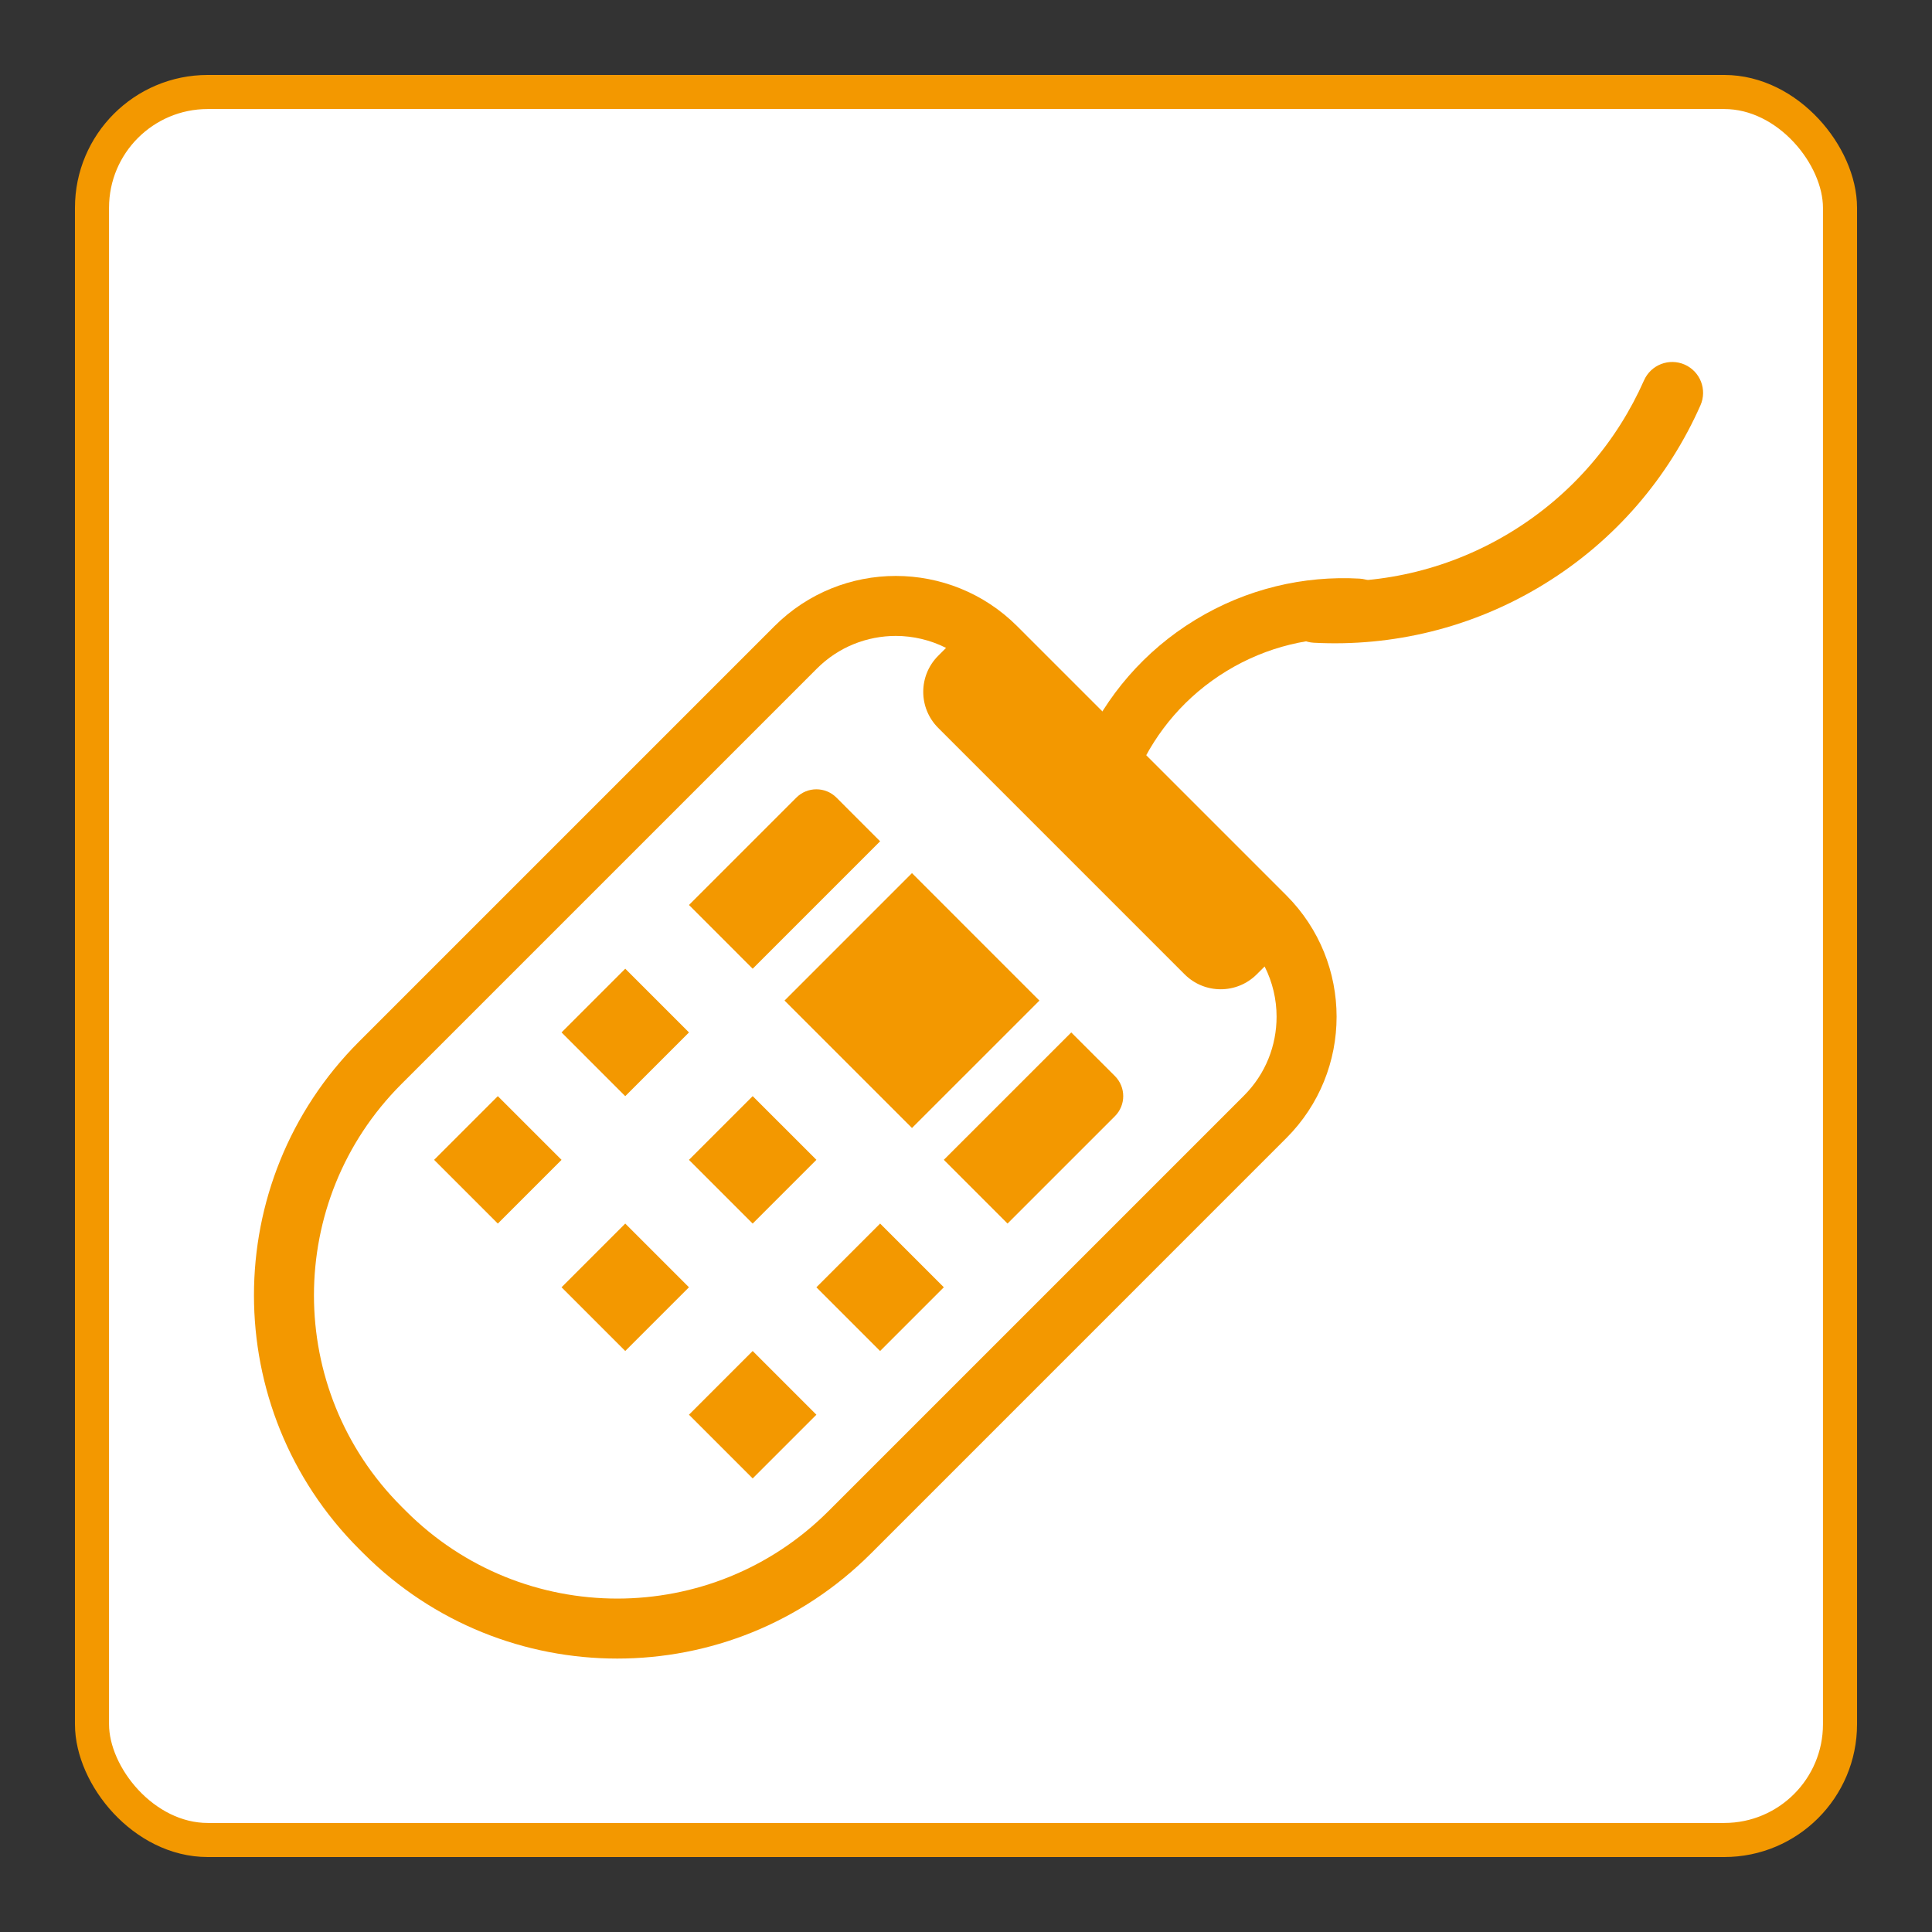
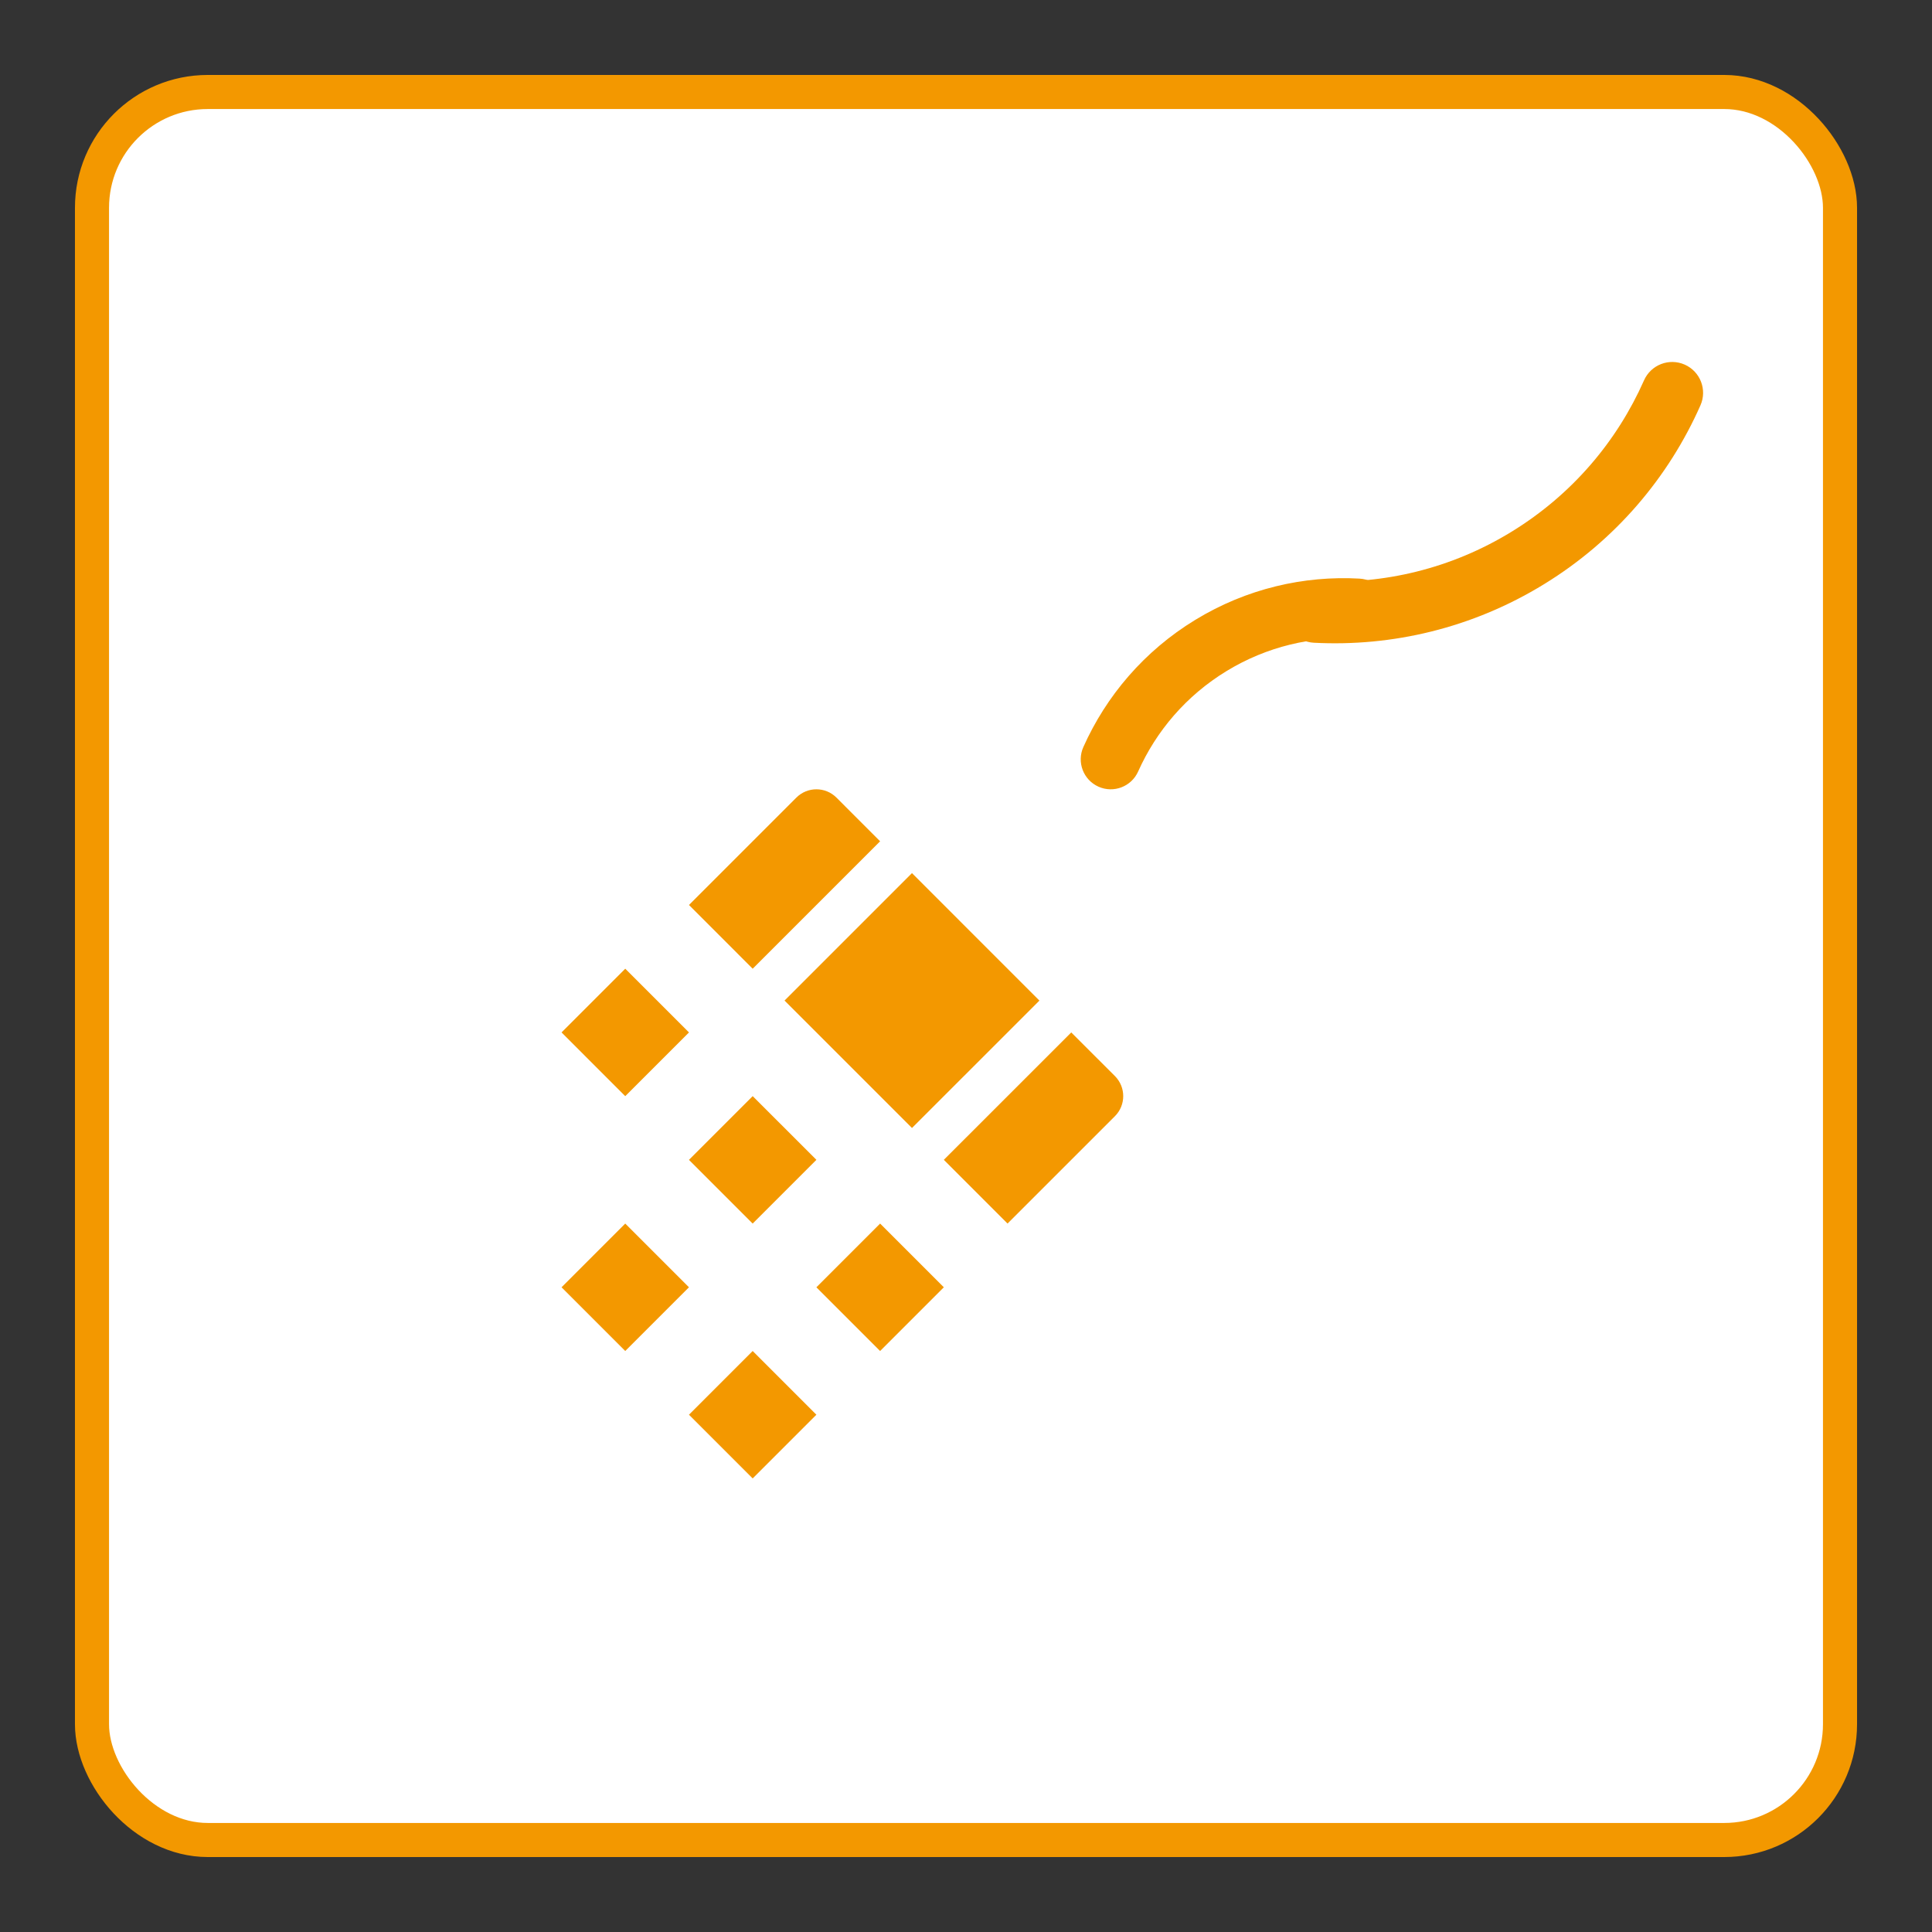
<svg xmlns="http://www.w3.org/2000/svg" width="80mm" height="80mm" version="1.1" viewBox="0 0 226.772 226.772">
  <rect x="0" y="0" width="226.772" height="226.772" fill="#333333" stroke="none" />
  <g>
    <g id="_レイヤー_1" data-name="レイヤー_1">
      <g id="_レイヤー_1-2" data-name="_レイヤー_1">
        <rect x="10.798" y="10.798" width="205.176" height="205.176" rx="13.588" ry="13.588" style="fill: #fff; stroke: #f39800; stroke-miterlimit: 10; stroke-width: 4px;" />
        <g>
          <polygon points="80.871 121.183 73.391 113.704 65.912 121.183 73.389 128.663 80.871 121.183" style="fill: #f39800;" />
          <polygon points="80.868 136.14 88.346 143.619 95.827 136.137 88.348 128.66 80.868 136.14" style="fill: #f39800;" />
          <rect x="98.016" y="145.809" width="10.578" height="10.577" transform="translate(-76.585 117.303) rotate(-45)" style="fill: #f39800;" />
-           <polygon points="58.432 128.663 50.953 136.14 58.432 143.619 65.912 136.14 58.432 128.663" style="fill: #f39800;" />
          <polygon points="73.389 143.619 65.912 151.097 73.389 158.576 80.868 151.097 73.389 143.619" style="fill: #f39800;" />
          <polygon points="80.868 166.055 88.346 173.533 95.825 166.055 88.346 158.576 80.868 166.055" style="fill: #f39800;" />
-           <path d="M119.398,73.505c-7.872-7.869-20.63-7.872-28.501,0l-48.753,48.754c-16.445,16.444-16.445,43.105-.002,59.554l.532.53c16.451,16.447,43.11,16.447,59.556,0l48.753-48.754c7.872-7.872,7.869-20.628,0-28.501l-31.584-31.582h0ZM146.004,128.61l-48.753,48.753c-6.858,6.856-15.812,10.269-24.797,10.274-8.988-.005-17.944-3.418-24.802-10.274l-.532-.532c-6.851-6.854-10.267-15.81-10.269-24.8.005-8.983,3.415-17.939,10.274-24.795l48.753-48.753c2.567-2.567,5.902-3.835,9.267-3.842,2.033.005,4.053.475,5.9,1.407l-.921.922c-2.34,2.34-2.342,6.127-.002,8.467l12.018,12.018,16.907,16.908c2.338,2.338,6.129,2.34,8.47-.002l.922-.919c.933,1.848,1.403,3.867,1.403,5.898-.002,3.367-1.269,6.703-3.837,9.27h0Z" style="fill: #f39800;" />
          <polygon points="107.046 132.401 122.003 117.445 107.043 102.483 92.086 117.442 107.046 132.401" style="fill: #f39800;" />
          <path d="M125.741,121.183l-14.957,14.954,7.477,7.48,12.607-12.605c1.297-1.297,1.297-3.406-.002-4.706,0,0-5.125-5.123-5.125-5.123Z" style="fill: #f39800;" />
          <path d="M103.305,98.747l-5.128-5.13c-1.298-1.295-3.404-1.295-4.702.002l-12.605,12.605,7.477,7.48,14.957-14.957h.001Z" style="fill: #f39800;" />
          <path d="M154.216,75.442c9.179.482,18.616-1.709,27.023-6.874,8.411-5.162,14.635-12.587,18.355-20.993.809-1.828-.018-3.966-1.846-4.777-1.83-.809-3.968.017-4.778,1.846-3.156,7.124-8.399,13.375-15.52,17.752-7.125,4.374-15.071,6.22-22.853,5.812-1.999-.104-3.702,1.432-3.807,3.426-.104,1.999,1.43,3.702,3.426,3.809h0Z" style="fill: #f39800;" />
          <path d="M159.588,67.916c-6.541-.369-13.284,1.176-19.288,4.841-6.008,3.659-10.469,8.946-13.14,14.931-.794,1.777.003,3.859,1.778,4.651,1.775.793,3.857-.004,4.651-1.778,2.121-4.741,5.62-8.888,10.376-11.792,4.757-2.899,10.046-4.107,15.231-3.819,1.941.107,3.604-1.379,3.713-3.319.108-1.943-1.378-3.605-3.319-3.713h-.002v-.002Z" style="fill: #f39800;" />
          <line x1="166.581" y1="77.375" x2="166.579" y2="77.375" style="fill: none;" />
        </g>
      </g>
    </g>
  </g>
</svg>